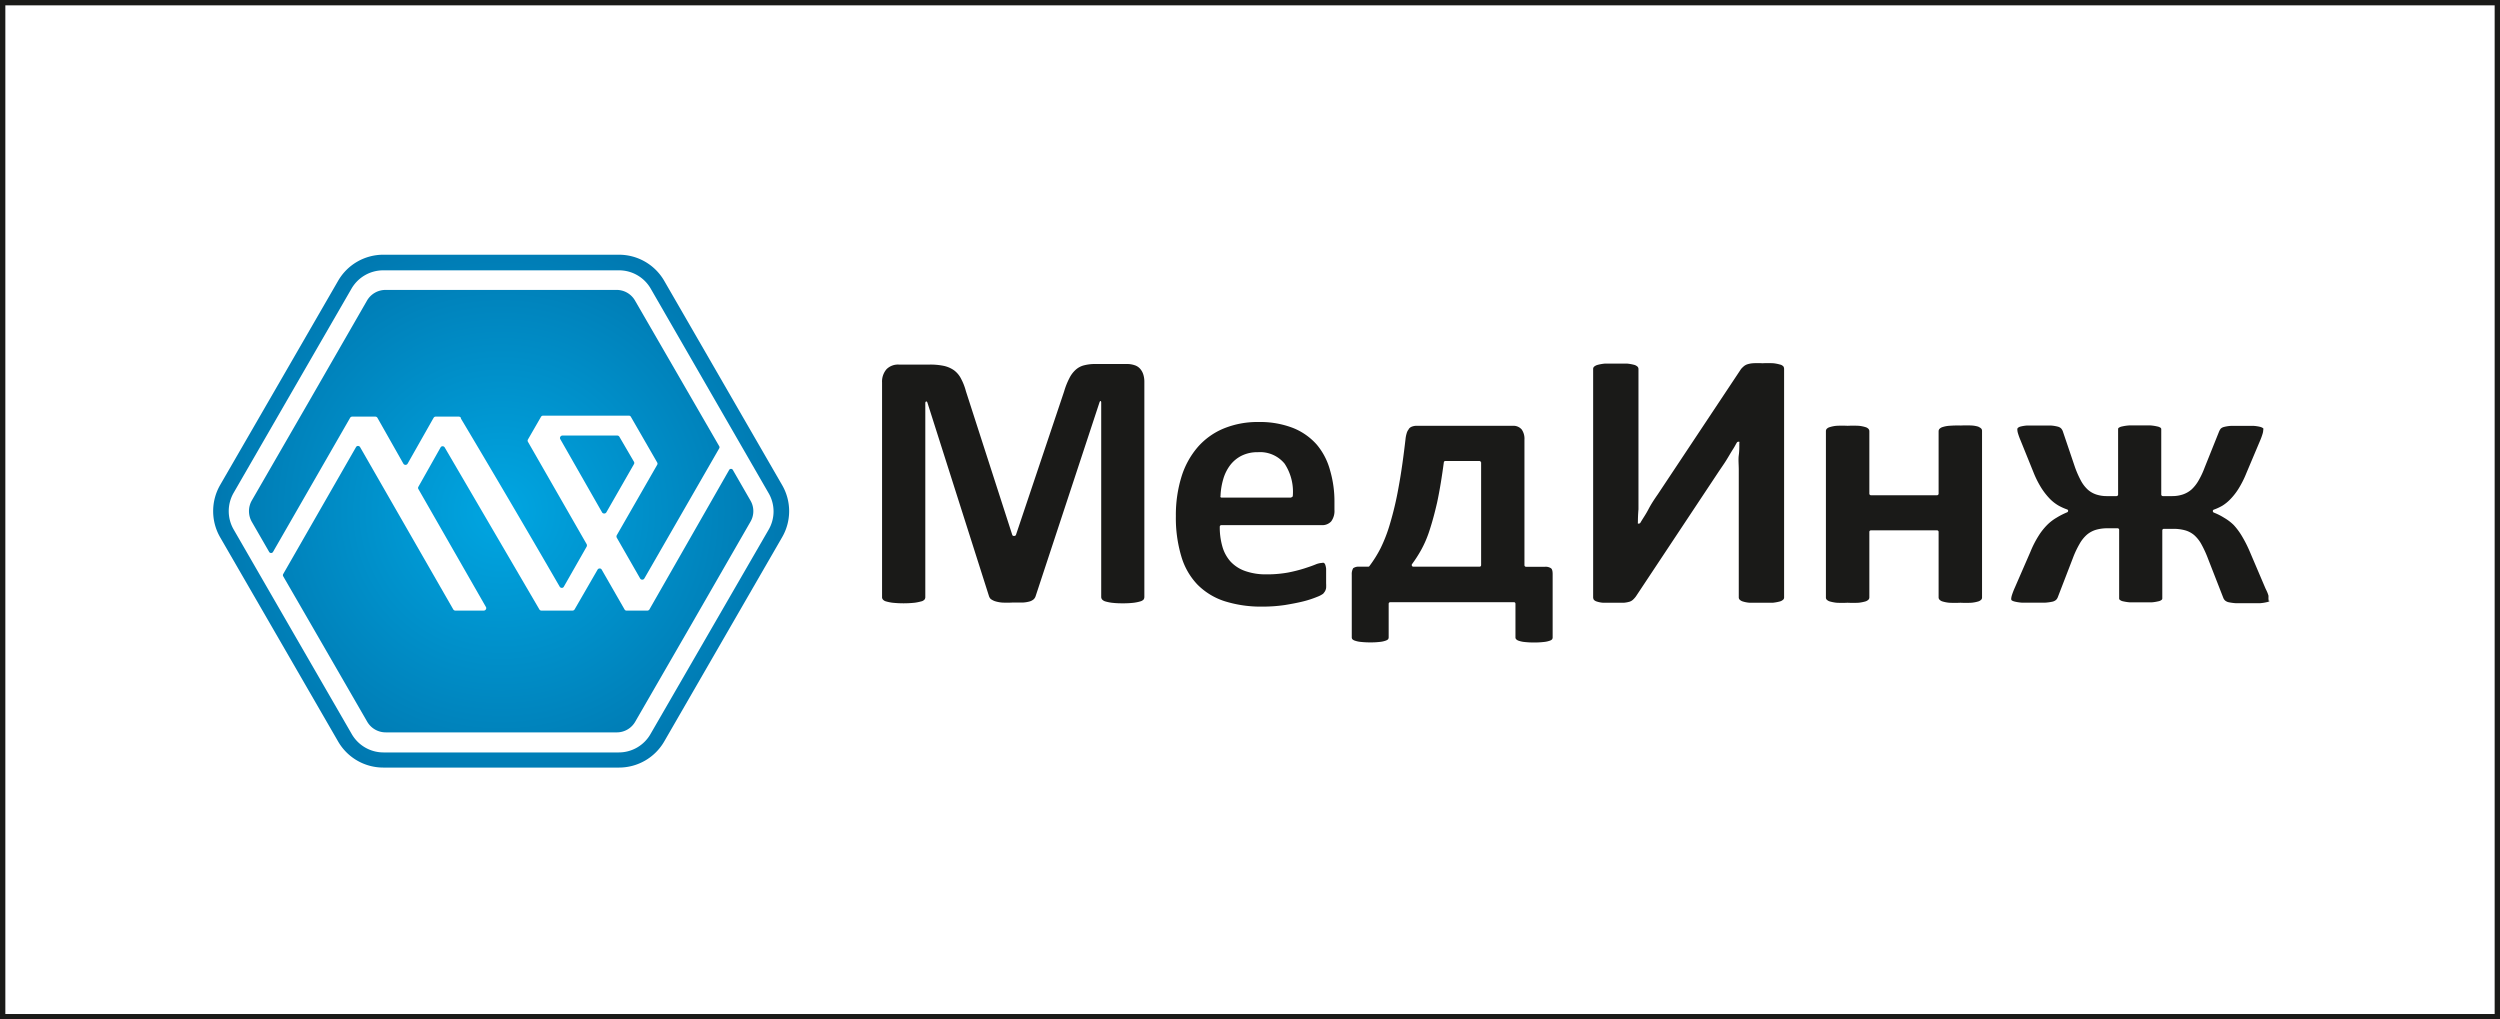
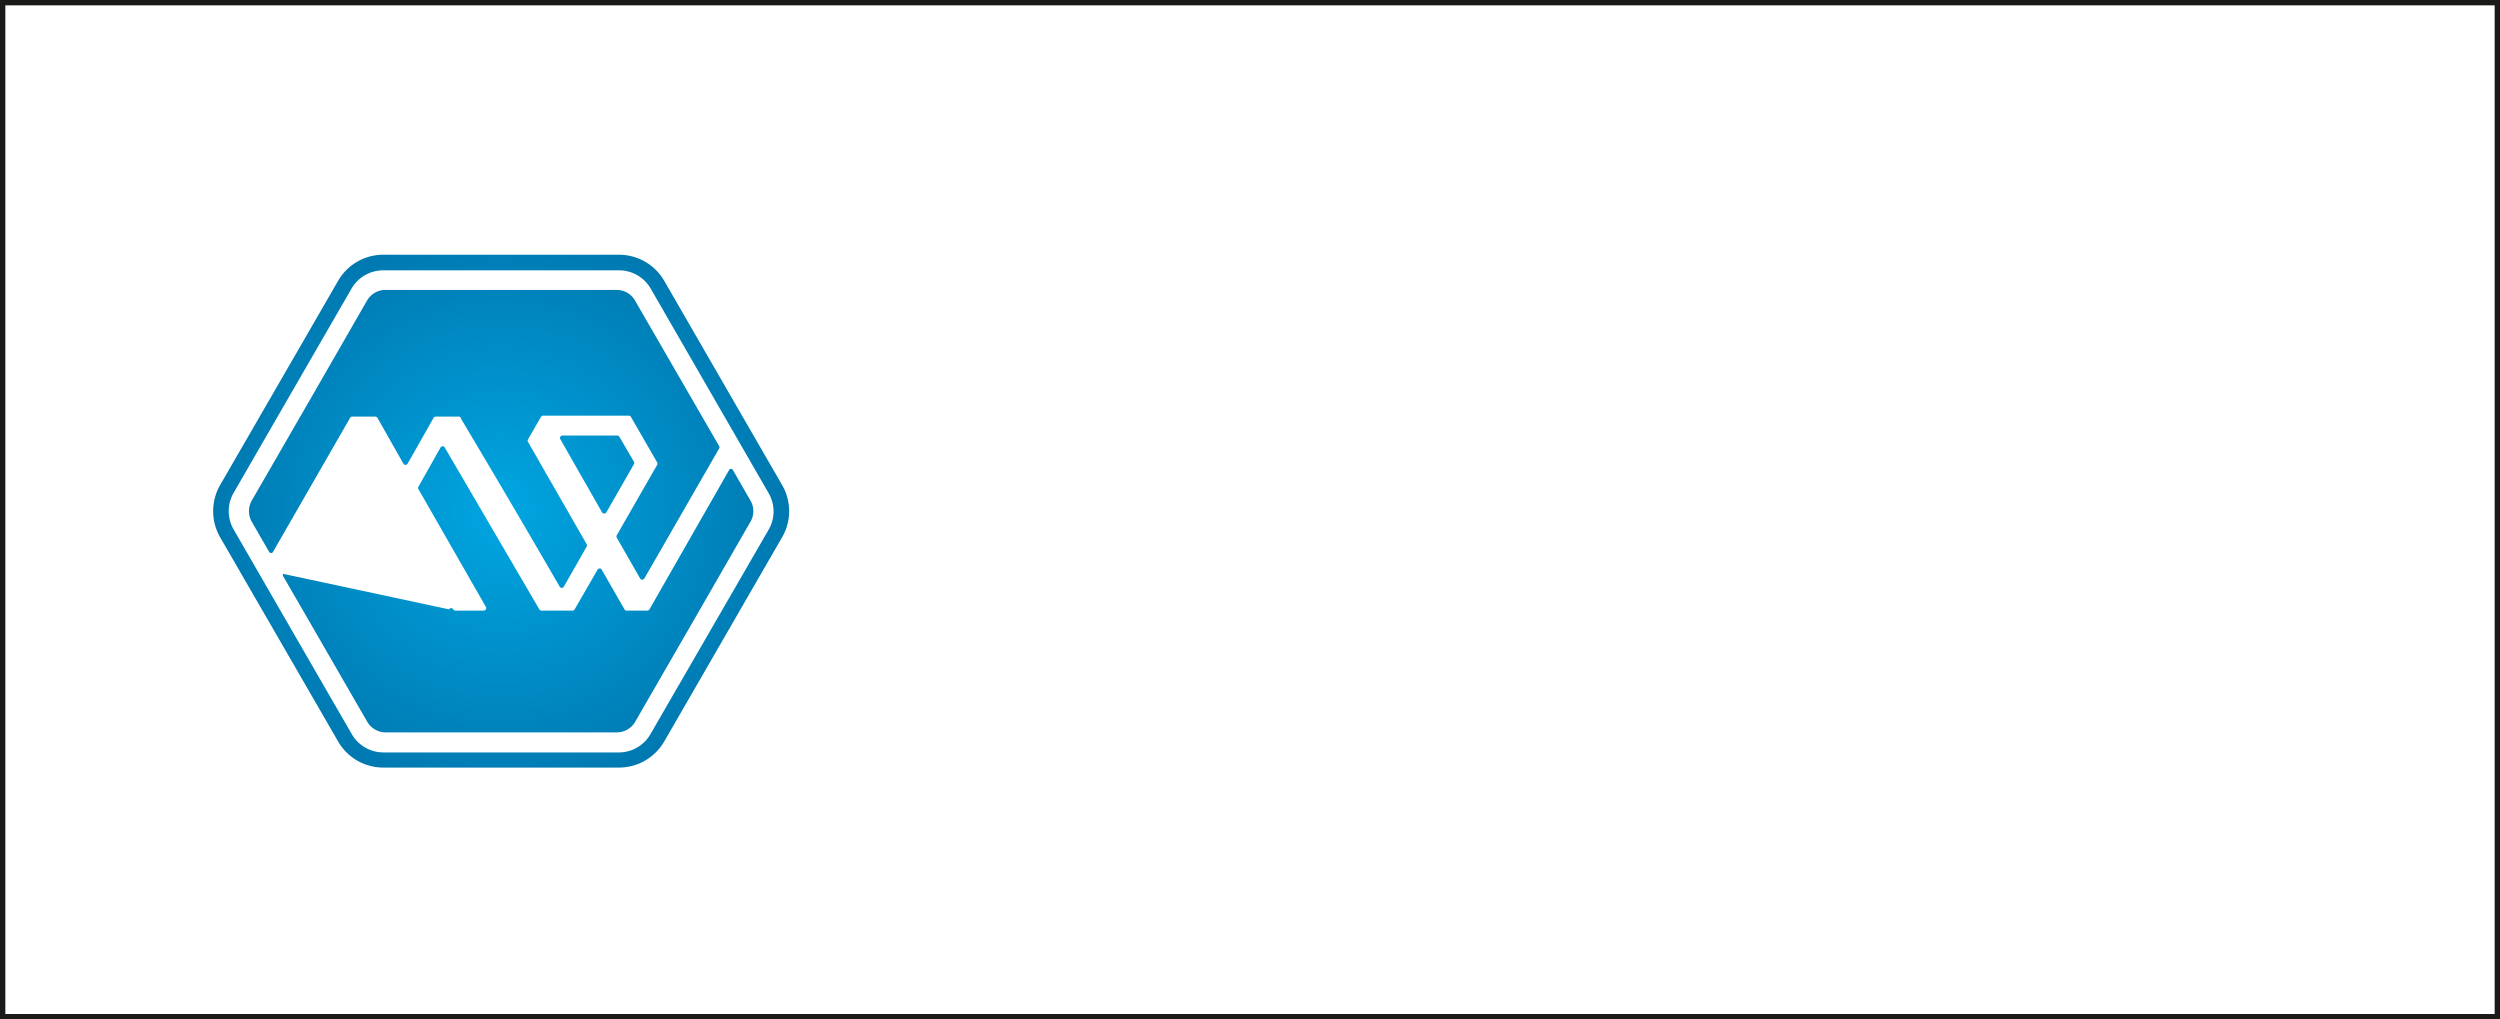
<svg xmlns="http://www.w3.org/2000/svg" viewBox="0 0 264.21 107.73">
  <defs>
    <style>.cls-1{fill:none;stroke:#1a1a18;stroke-miterlimit:22.93;stroke-width:0.57px;}.cls-2,.cls-3{fill-rule:evenodd;}.cls-2{fill:url(#GradientFill_1);}.cls-3{fill:#1a1a18;}</style>
    <radialGradient id="GradientFill_1" cx="52.96" cy="54.02" r="38.58" gradientUnits="userSpaceOnUse">
      <stop offset="0" stop-color="#00a6e2" />
      <stop offset="1" stop-color="#006ca3" />
    </radialGradient>
  </defs>
  <g id="Слой_2" data-name="Слой 2">
    <g id="Layer_1" data-name="Layer 1">
      <rect class="cls-1" x="0.28" y="0.28" width="263.65" height="107.17" />
-       <path class="cls-2" d="M82.65,56.79,70.21,78.34a5.52,5.52,0,0,1-4.81,2.78H40.52a5.51,5.51,0,0,1-4.8-2.78L29.5,67.57,23.27,56.79a5.54,5.54,0,0,1,0-5.54L29.5,40.47,35.72,29.7a5.51,5.51,0,0,1,4.8-2.78H65.4a5.52,5.52,0,0,1,4.81,2.78L82.65,51.25a5.49,5.49,0,0,1,0,5.54ZM81.22,56a3.84,3.84,0,0,0,0-3.9L68.78,30.52a3.86,3.86,0,0,0-3.38-1.95H40.52a3.87,3.87,0,0,0-3.38,1.95L30.92,41.29,24.7,52.07a3.88,3.88,0,0,0,0,3.9l6.22,10.78,6.22,10.77a3.87,3.87,0,0,0,3.38,2H65.4a3.86,3.86,0,0,0,3.38-2L81.22,56ZM29.94,60.65a.24.24,0,0,0,0,.27l2.77,4.79L38.8,76.26a2.26,2.26,0,0,0,2,1.14H65.14a2.24,2.24,0,0,0,2-1.14l6.09-10.55L79.3,55.16a2.22,2.22,0,0,0,0-2.28L77.47,49.7a.23.23,0,0,0-.43,0L68.78,64.15l-.14.25a.26.26,0,0,1-.23.13H66.17A.25.25,0,0,1,66,64.4l-2.41-4.2a.23.23,0,0,0-.22-.12.24.24,0,0,0-.22.13L60.73,64.4a.26.26,0,0,1-.23.13H57.22A.25.25,0,0,1,57,64.4L47,47.29a.26.26,0,0,0-.22-.13.24.24,0,0,0-.22.13l-2.34,4.15a.23.23,0,0,0,0,.25l7.13,12.45a.24.24,0,0,1,0,.26.26.26,0,0,1-.22.13h-3a.26.26,0,0,1-.23-.13L38.06,47.26a.26.26,0,0,0-.22-.13.24.24,0,0,0-.22.13L29.94,60.65ZM28.43,58.3a.24.24,0,0,0,.44,0L37,44.16a.26.26,0,0,1,.22-.13h2.45a.26.26,0,0,1,.22.13L42.63,49a.26.26,0,0,0,.22.13.26.26,0,0,0,.23-.13l2.68-4.73.06-.1a.25.25,0,0,1,.23-.14h2.44a.26.26,0,0,1,.22.13l0,.07Q54,53.1,59.15,62a.26.26,0,0,0,.22.13.24.24,0,0,0,.22-.13L62,57.77a.3.3,0,0,0,0-.26L55.8,46.7a.24.24,0,0,1,0-.26l1.37-2.38a.25.25,0,0,1,.23-.13h9.06a.23.23,0,0,1,.22.13l.23.4,2.54,4.41a.24.24,0,0,1,0,.26l-4.27,7.44a.28.28,0,0,0,0,.25l2.47,4.31a.25.25,0,0,0,.23.13.24.24,0,0,0,.22-.13L76,47.4a.23.23,0,0,0,0-.26l-2.78-4.81L67.12,31.78a2.24,2.24,0,0,0-2-1.14H40.78a2.26,2.26,0,0,0-2,1.14L32.71,42.33,26.62,52.88a2.27,2.27,0,0,0,0,2.28l1.81,3.14Zm35.2-4.15a.25.25,0,0,0,.22.12.26.26,0,0,0,.23-.12L67,49.05a.25.25,0,0,0,0-.25l-1.54-2.64a.26.26,0,0,0-.22-.13h-5.8a.26.26,0,0,0-.22.13.24.24,0,0,0,0,.26Z" />
-       <path class="cls-3" d="M239.74,63.48a.2.2,0,0,0,0-.15v-.16a1.74,1.74,0,0,0,0-.22,3,3,0,0,0-.11-.32c-.06-.15-.13-.29-.2-.43h0l-1.65-3.87a13.23,13.23,0,0,0-.85-1.68,7,7,0,0,0-.86-1.16,5,5,0,0,0-1-.76,6.41,6.41,0,0,0-1.11-.56.18.18,0,0,1-.1-.16v0a.15.15,0,0,1,.11-.15,5.53,5.53,0,0,0,.89-.41,4.35,4.35,0,0,0,.85-.69,6.52,6.52,0,0,0,.86-1.1,10.44,10.44,0,0,0,.84-1.67l1.44-3.41a6.55,6.55,0,0,0,.27-.74,1.48,1.48,0,0,0,.07-.42.2.2,0,0,0,0-.15.85.85,0,0,0-.3-.15,4,4,0,0,0-.69-.11c-.39,0-.78,0-1.17,0s-.85,0-1.28,0a3.8,3.8,0,0,0-.74.12.78.78,0,0,0-.32.18,1.52,1.52,0,0,0-.17.3L233,49.4a8.79,8.79,0,0,1-.65,1.39,4,4,0,0,1-.74.94,2.7,2.7,0,0,1-.93.53h0a3.48,3.48,0,0,1-1.11.17h-1a.17.17,0,0,1-.16-.17V45.35a.19.19,0,0,0-.07-.14.89.89,0,0,0-.35-.14,4.6,4.6,0,0,0-.73-.11c-.37,0-.75,0-1.12,0s-.75,0-1.12,0a4.68,4.68,0,0,0-.75.11.89.89,0,0,0-.35.14.16.16,0,0,0-.07.14v6.91a.17.17,0,0,1-.16.17h-1a3.53,3.53,0,0,1-1.12-.16,2.55,2.55,0,0,1-.92-.52,3.63,3.63,0,0,1-.72-.93,10.58,10.58,0,0,1-.63-1.42h0L218,45.56a1,1,0,0,0-.18-.29h0a.8.8,0,0,0-.34-.18,4,4,0,0,0-.77-.12c-.44,0-.89,0-1.32,0s-.78,0-1.16,0a4,4,0,0,0-.69.11.67.67,0,0,0-.28.14.2.2,0,0,0-.06.16,1.48,1.48,0,0,0,.07.42,6.55,6.55,0,0,0,.27.74h0l1.38,3.41a10.08,10.08,0,0,0,.85,1.67,7.28,7.28,0,0,0,.88,1.11,4.35,4.35,0,0,0,.9.7,5.74,5.74,0,0,0,.91.41.15.15,0,0,1,.11.15v0a.18.18,0,0,1-.1.15,7.86,7.86,0,0,0-1.12.57,4.88,4.88,0,0,0-1,.77,6.64,6.64,0,0,0-.9,1.14,10.64,10.64,0,0,0-.86,1.68l-1.68,3.86a7.87,7.87,0,0,0-.29.76,1.69,1.69,0,0,0-.07.38.22.22,0,0,0,.06.15,1,1,0,0,0,.33.13,4.48,4.48,0,0,0,.72.11c.39,0,.79,0,1.18,0s.88,0,1.32,0a5.05,5.05,0,0,0,.78-.11.9.9,0,0,0,.35-.18.8.8,0,0,0,.18-.27l1.6-4.15a9.85,9.85,0,0,1,.69-1.47,3.7,3.7,0,0,1,.79-1,2.67,2.67,0,0,1,1-.53,4.41,4.41,0,0,1,1.25-.15h1a.16.16,0,0,1,.16.16v7.26a.18.18,0,0,0,.08.15.74.74,0,0,0,.34.15,4.68,4.68,0,0,0,.75.11c.37,0,.75,0,1.12,0s.75,0,1.12,0a4.32,4.32,0,0,0,.72-.11.73.73,0,0,0,.35-.15.18.18,0,0,0,.08-.15V56.05a.16.16,0,0,1,.16-.16h1a4.61,4.61,0,0,1,1.23.15,2.55,2.55,0,0,1,1,.53,3.62,3.62,0,0,1,.77,1,11.44,11.44,0,0,1,.67,1.47l1.62,4.15a.8.8,0,0,0,.18.27.9.9,0,0,0,.35.18,5.49,5.49,0,0,0,.8.11c.44,0,.89,0,1.33,0s.8,0,1.2,0a4.6,4.6,0,0,0,.73-.11.8.8,0,0,0,.32-.13ZM97.4,63.55a.71.71,0,0,0,.31-.19.43.43,0,0,0,.08-.27V42.6c0-.2.17-.23.22-.06L104.52,63h0a.78.78,0,0,0,.18.3,1.78,1.78,0,0,0,.43.23,3.6,3.6,0,0,0,.74.15,10.19,10.19,0,0,0,1.11,0c.37,0,.75,0,1.12,0a3.48,3.48,0,0,0,.73-.12,1.15,1.15,0,0,0,.42-.23.82.82,0,0,0,.21-.36h0l6.75-20.48c.07-.17.17-.13.17.06V63.09a.45.45,0,0,0,.09.26.79.79,0,0,0,.31.2,4.49,4.49,0,0,0,.71.15,9.11,9.11,0,0,0,1.16.06,9.33,9.33,0,0,0,1.18-.06,4.27,4.27,0,0,0,.71-.15.74.74,0,0,0,.32-.19.5.5,0,0,0,.08-.27V40.37a2.55,2.55,0,0,0-.12-.82,1.66,1.66,0,0,0-.34-.59h0a1.29,1.29,0,0,0-.56-.36h0a2.47,2.47,0,0,0-.85-.13h-3.28a4.6,4.6,0,0,0-1.23.14,2.09,2.09,0,0,0-.88.47A3,3,0,0,0,113,40a7.65,7.65,0,0,0-.54,1.37h0l-5.09,15.16a.19.19,0,0,1-.16.11h-.08a.16.16,0,0,1-.15-.11l-4.9-15.19v0a6,6,0,0,0-.53-1.35,2.52,2.52,0,0,0-.73-.86,3,3,0,0,0-1.06-.46,7,7,0,0,0-1.51-.14H95a1.72,1.72,0,0,0-1.3.48,2,2,0,0,0-.48,1.42V63.09a.38.38,0,0,0,.08.26.64.64,0,0,0,.31.2,4.38,4.38,0,0,0,.72.15,11.24,11.24,0,0,0,2.32,0,4.73,4.73,0,0,0,.73-.15Zm42.47-.85a1.14,1.14,0,0,0,.18-.25h0a1.12,1.12,0,0,0,.1-.31,4.45,4.45,0,0,0,0-.5c0-.24,0-.49,0-.73s0-.54,0-.8a1.82,1.82,0,0,0-.1-.45.43.43,0,0,0-.13-.17h0a.34.34,0,0,0-.2,0,2.11,2.11,0,0,0-.7.17c-.39.16-.79.29-1.19.42a15.83,15.83,0,0,1-1.71.43,12.57,12.57,0,0,1-2.29.19,6.51,6.51,0,0,1-2.23-.35,3.83,3.83,0,0,1-1.55-1,4,4,0,0,1-.87-1.61,7.34,7.34,0,0,1-.27-2.08.16.16,0,0,1,.16-.16h10.61a1.28,1.28,0,0,0,1-.39,1.84,1.84,0,0,0,.35-1.23v-.78a11.68,11.68,0,0,0-.46-3.38A7.05,7.05,0,0,0,139.17,47a6.62,6.62,0,0,0-2.49-1.76A9.62,9.62,0,0,0,133,44.6a9.37,9.37,0,0,0-3.66.68,7.4,7.4,0,0,0-2.74,1.95,8.75,8.75,0,0,0-1.73,3.13,13.71,13.71,0,0,0-.6,4.17,14.2,14.2,0,0,0,.57,4.25,7.26,7.26,0,0,0,1.71,3,7.13,7.13,0,0,0,2.85,1.75,12.75,12.75,0,0,0,4,.58,16.14,16.14,0,0,0,2.4-.17c.66-.11,1.33-.23,2-.4a10.73,10.73,0,0,0,1.42-.47,2.62,2.62,0,0,0,.64-.34Zm-3.4-10.11h-7.36a.17.17,0,0,1-.12-.05.15.15,0,0,1,0-.12,7.2,7.2,0,0,1,.29-1.79,4.5,4.5,0,0,1,.73-1.47,3.49,3.49,0,0,1,1.21-1,3.74,3.74,0,0,1,1.71-.37A3.35,3.35,0,0,1,135.76,49a5.37,5.37,0,0,1,.87,3.39.16.16,0,0,1-.16.16Zm12.4-7.21a1.11,1.11,0,0,0-.21.42,3.29,3.29,0,0,0-.12.61c-.2,1.73-.43,3.47-.75,5.18a34.23,34.23,0,0,1-.88,3.73,16,16,0,0,1-1,2.61,12.72,12.72,0,0,1-1.18,1.89.14.14,0,0,1-.13.07h-.95a1,1,0,0,0-.64.16,1.24,1.24,0,0,0-.15.68v6.62a.31.31,0,0,0,.07.21h0a.65.65,0,0,0,.27.15,2.63,2.63,0,0,0,.62.13,8.6,8.6,0,0,0,1,.05,8,8,0,0,0,1-.05,2.55,2.55,0,0,0,.61-.13.7.7,0,0,0,.27-.15h0a.36.36,0,0,0,.06-.2V63.8a.17.17,0,0,1,.17-.16H160a.16.16,0,0,1,.16.16v3.56a.26.26,0,0,0,.07.19.62.62,0,0,0,.28.17,2.63,2.63,0,0,0,.62.13,8.37,8.37,0,0,0,1,.05,8.54,8.54,0,0,0,1-.05,2.61,2.61,0,0,0,.63-.13.65.65,0,0,0,.27-.15h0a.37.37,0,0,0,.06-.21V60.73c0-.18,0-.54-.17-.67h0a1,1,0,0,0-.64-.16h-2a.17.17,0,0,1-.17-.16V46.47a1.71,1.71,0,0,0-.29-1.08A1.14,1.14,0,0,0,160,45H149.74a1.38,1.38,0,0,0-.53.09h0a.7.7,0,0,0-.32.24Zm7.66,3.45v10.9a.16.16,0,0,1-.16.16h-7a.16.16,0,0,1-.15-.09.17.17,0,0,1,0-.17,13.82,13.82,0,0,0,.94-1.45,11.57,11.57,0,0,0,.9-2.07c.33-1,.59-2,.82-3,.3-1.4.52-2.83.71-4.25a.16.16,0,0,1,.16-.14h3.6a.16.16,0,0,1,.16.16Zm31.6-10.3a4.34,4.34,0,0,0-.7-.14,11.63,11.63,0,0,0-1.18,0,8.19,8.19,0,0,0-1,0,2.63,2.63,0,0,0-.61.12,1.17,1.17,0,0,0-.36.21A2.69,2.69,0,0,0,184,39l-8.79,13.23h0c-.37.53-.72,1.06-1,1.6s-.57.94-.85,1.42a.16.16,0,0,1-.14.08h0a.17.17,0,0,1-.12,0,.19.19,0,0,1,0-.12q0-.69.06-1.38c0-.44,0-.89,0-1.33V39a.36.36,0,0,0-.09-.24h0a.88.88,0,0,0-.32-.19,4.72,4.72,0,0,0-.75-.14c-.4,0-.82,0-1.22,0s-.82,0-1.21,0a4.64,4.64,0,0,0-.76.14,1,1,0,0,0-.36.2.35.35,0,0,0-.08.24V63.09a.54.54,0,0,0,.07.29h0a.64.64,0,0,0,.28.18,2.73,2.73,0,0,0,.69.14c.4,0,.81,0,1.21,0s.65,0,1,0a3,3,0,0,0,.6-.11,1,1,0,0,0,.37-.22,2.43,2.43,0,0,0,.3-.34l8.77-13.22h0l.55-.81c.18-.27.35-.55.51-.82s.31-.52.47-.77.24-.43.37-.64a.16.16,0,0,1,.14-.08h0a.17.17,0,0,1,.12,0,.2.2,0,0,1,0,.13c0,.43,0,.87-.06,1.3s0,1,0,1.5V63.13a.34.34,0,0,0,.09.24h0a.8.8,0,0,0,.32.19,3.12,3.12,0,0,0,.74.14c.41,0,.82,0,1.23,0s.82,0,1.22,0a4.85,4.85,0,0,0,.76-.14.88.88,0,0,0,.35-.2.33.33,0,0,0,.08-.24V39a.5.5,0,0,0-.07-.27.73.73,0,0,0-.3-.19Zm21,6.58a3,3,0,0,0-.73-.14,11.13,11.13,0,0,0-1.16,0A11.84,11.84,0,0,0,206,45a3,3,0,0,0-.72.14.77.77,0,0,0-.31.19h0a.38.38,0,0,0-.09.24v6.6a.17.17,0,0,1-.16.17h-7a.17.17,0,0,1-.16-.17v-6.6a.38.38,0,0,0-.09-.24h0a.7.7,0,0,0-.32-.19,3.57,3.57,0,0,0-.71-.14,11.64,11.64,0,0,0-1.18,0,11.33,11.33,0,0,0-1.17,0,3.31,3.31,0,0,0-.71.14.69.69,0,0,0-.33.19h0a.37.37,0,0,0-.08.24V63.13a.33.33,0,0,0,.08.24h0a.8.8,0,0,0,.32.19,4.36,4.36,0,0,0,.72.14,11.33,11.33,0,0,0,1.17,0,11.64,11.64,0,0,0,1.18,0,4.46,4.46,0,0,0,.71-.14.8.8,0,0,0,.32-.19h0a.34.34,0,0,0,.09-.24V56.22a.16.16,0,0,1,.16-.17h7a.16.16,0,0,1,.16.17v6.91a.34.34,0,0,0,.09.24h0a.71.71,0,0,0,.31.19,3.53,3.53,0,0,0,.72.14,11.84,11.84,0,0,0,1.19,0,11.13,11.13,0,0,0,1.16,0,3.62,3.62,0,0,0,.73-.14.77.77,0,0,0,.31-.19h0a.33.33,0,0,0,.08-.24V45.54a.37.37,0,0,0-.08-.24h0A.77.77,0,0,0,209.08,45.11Z" />
+       <path class="cls-2" d="M82.65,56.79,70.21,78.34a5.52,5.52,0,0,1-4.81,2.78H40.52a5.51,5.51,0,0,1-4.8-2.78L29.5,67.57,23.27,56.79a5.54,5.54,0,0,1,0-5.54L29.5,40.47,35.72,29.7a5.51,5.51,0,0,1,4.8-2.78H65.4a5.52,5.52,0,0,1,4.81,2.78L82.65,51.25a5.49,5.49,0,0,1,0,5.54ZM81.22,56a3.84,3.84,0,0,0,0-3.9L68.78,30.52a3.86,3.86,0,0,0-3.38-1.95H40.52a3.87,3.87,0,0,0-3.38,1.95L30.92,41.29,24.7,52.07a3.88,3.88,0,0,0,0,3.9l6.22,10.78,6.22,10.77a3.87,3.87,0,0,0,3.38,2H65.4a3.86,3.86,0,0,0,3.38-2L81.22,56ZM29.94,60.65a.24.24,0,0,0,0,.27l2.77,4.79L38.8,76.26a2.26,2.26,0,0,0,2,1.14H65.14a2.24,2.24,0,0,0,2-1.14l6.09-10.55L79.3,55.16a2.22,2.22,0,0,0,0-2.28L77.47,49.7a.23.23,0,0,0-.43,0L68.78,64.15l-.14.25a.26.26,0,0,1-.23.13H66.17A.25.25,0,0,1,66,64.4l-2.41-4.2a.23.23,0,0,0-.22-.12.24.24,0,0,0-.22.13L60.73,64.4a.26.26,0,0,1-.23.13H57.22A.25.25,0,0,1,57,64.4L47,47.29a.26.26,0,0,0-.22-.13.24.24,0,0,0-.22.13l-2.34,4.15a.23.23,0,0,0,0,.25l7.13,12.45a.24.24,0,0,1,0,.26.26.26,0,0,1-.22.13h-3a.26.26,0,0,1-.23-.13a.26.26,0,0,0-.22-.13.24.24,0,0,0-.22.13L29.94,60.65ZM28.43,58.3a.24.24,0,0,0,.44,0L37,44.16a.26.26,0,0,1,.22-.13h2.45a.26.26,0,0,1,.22.13L42.63,49a.26.26,0,0,0,.22.13.26.26,0,0,0,.23-.13l2.68-4.73.06-.1a.25.25,0,0,1,.23-.14h2.44a.26.26,0,0,1,.22.13l0,.07Q54,53.1,59.15,62a.26.26,0,0,0,.22.13.24.24,0,0,0,.22-.13L62,57.77a.3.3,0,0,0,0-.26L55.8,46.7a.24.24,0,0,1,0-.26l1.37-2.38a.25.25,0,0,1,.23-.13h9.06a.23.23,0,0,1,.22.13l.23.4,2.54,4.41a.24.24,0,0,1,0,.26l-4.27,7.44a.28.28,0,0,0,0,.25l2.47,4.31a.25.25,0,0,0,.23.13.24.24,0,0,0,.22-.13L76,47.4a.23.23,0,0,0,0-.26l-2.78-4.81L67.12,31.78a2.24,2.24,0,0,0-2-1.14H40.78a2.26,2.26,0,0,0-2,1.14L32.71,42.33,26.62,52.88a2.27,2.27,0,0,0,0,2.28l1.81,3.14Zm35.2-4.15a.25.25,0,0,0,.22.12.26.26,0,0,0,.23-.12L67,49.05a.25.25,0,0,0,0-.25l-1.54-2.64a.26.26,0,0,0-.22-.13h-5.8a.26.26,0,0,0-.22.13.24.24,0,0,0,0,.26Z" />
    </g>
  </g>
</svg>